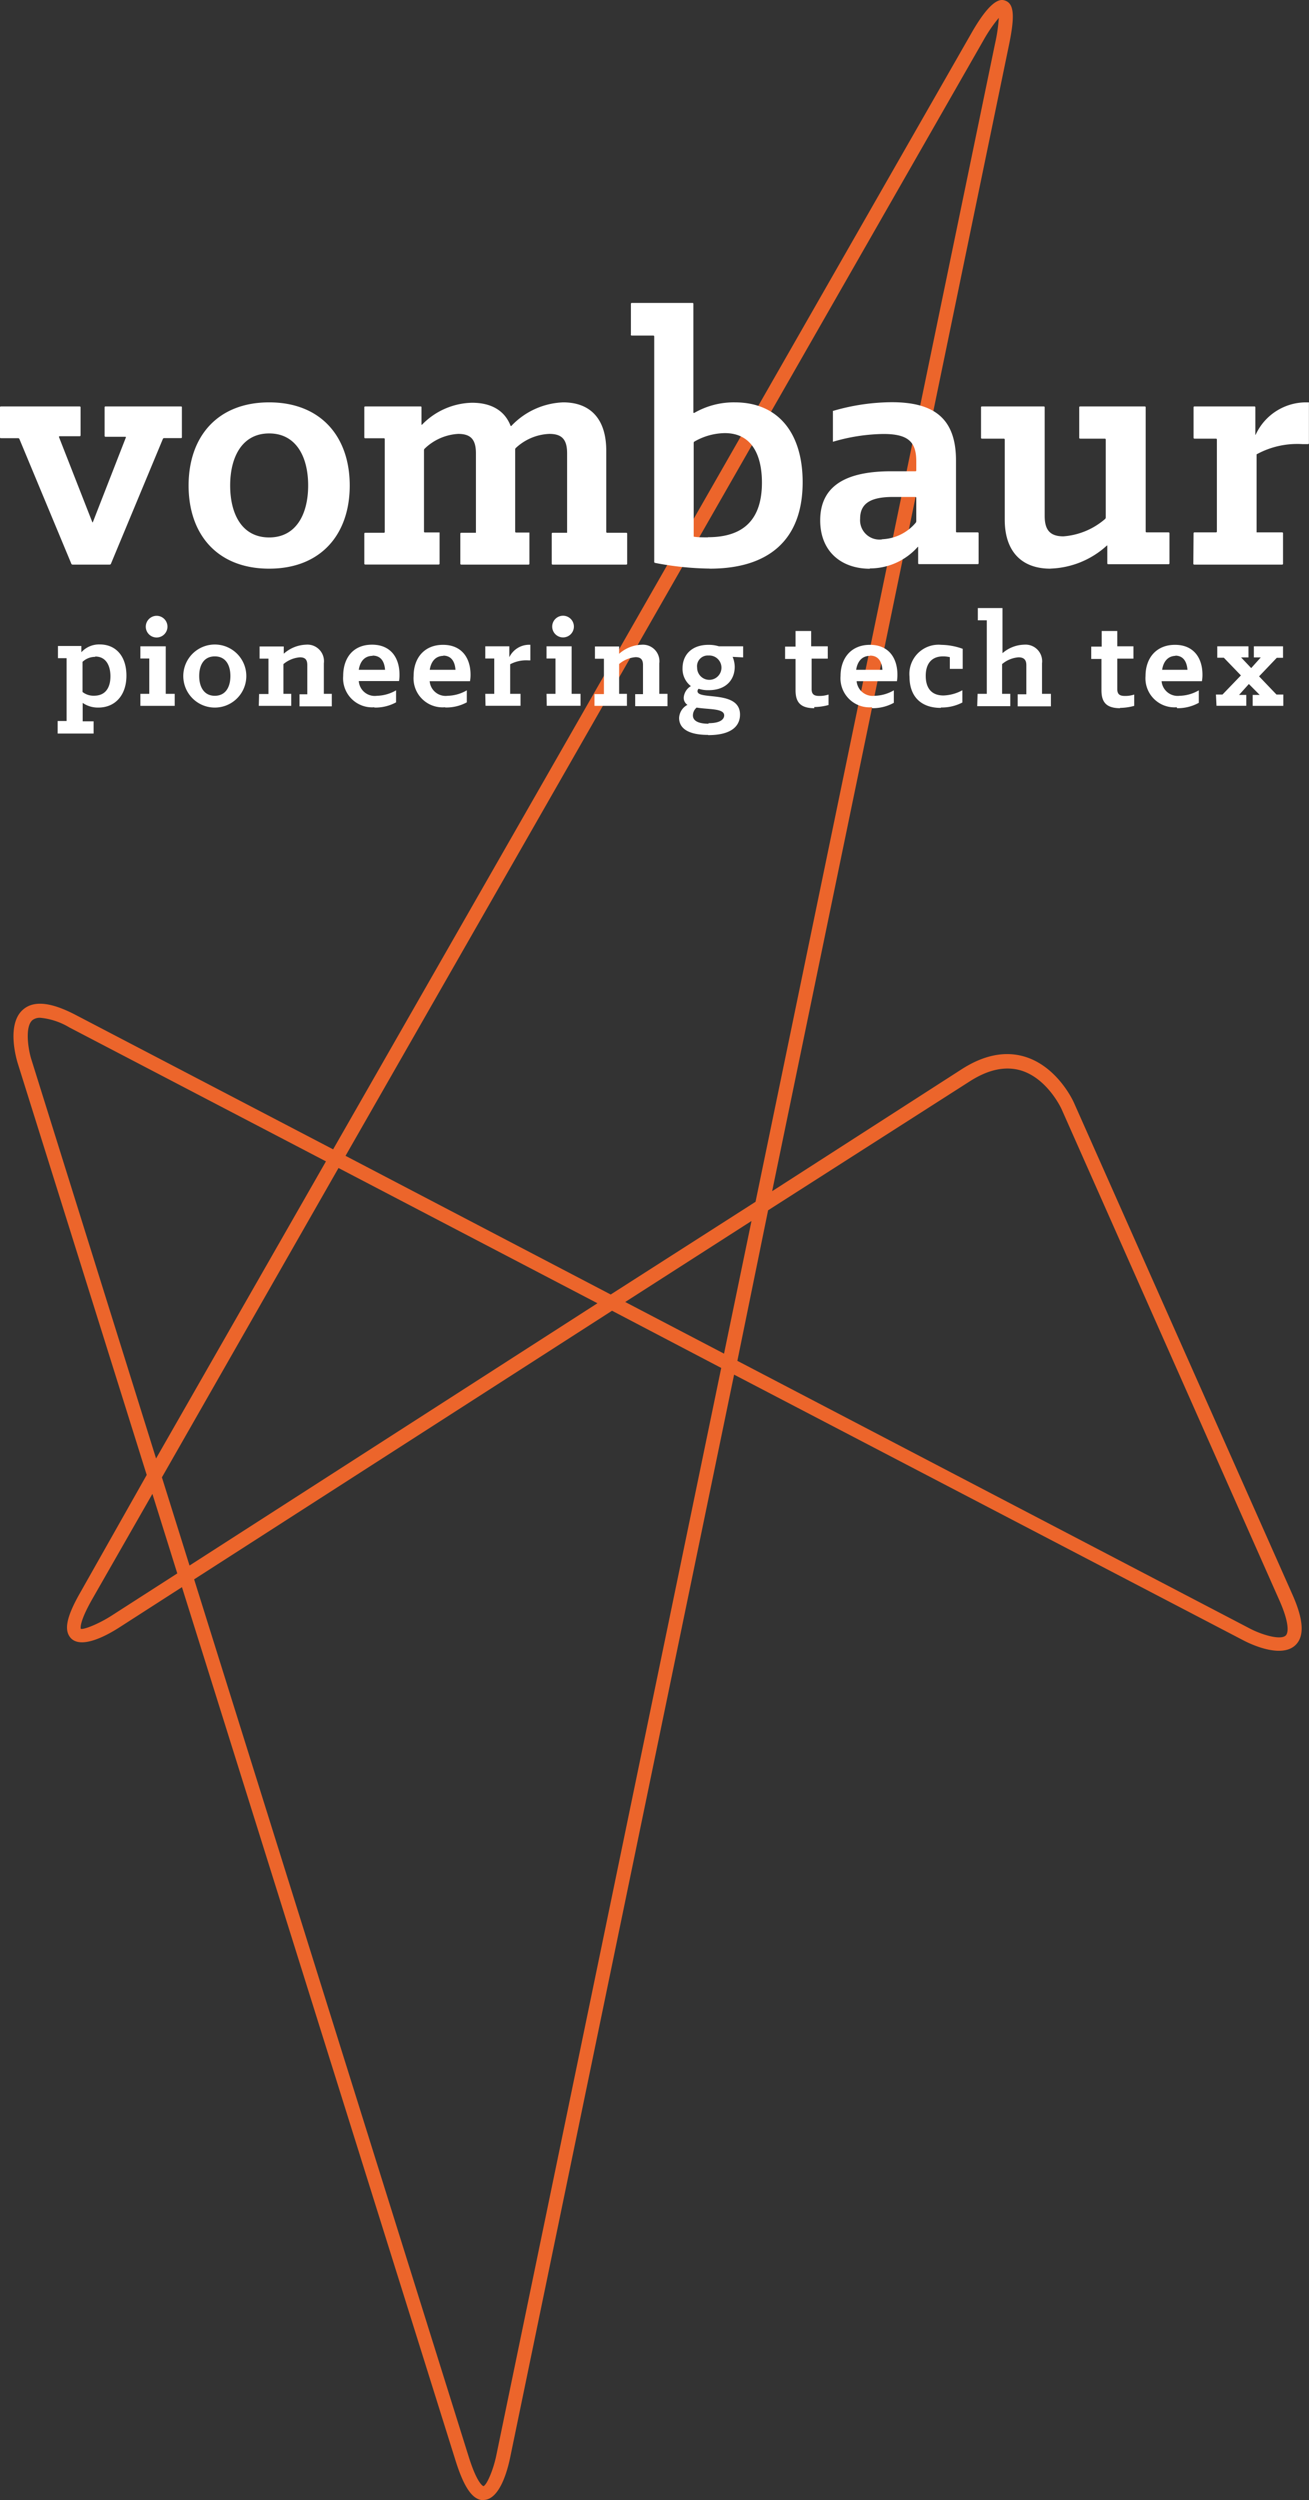
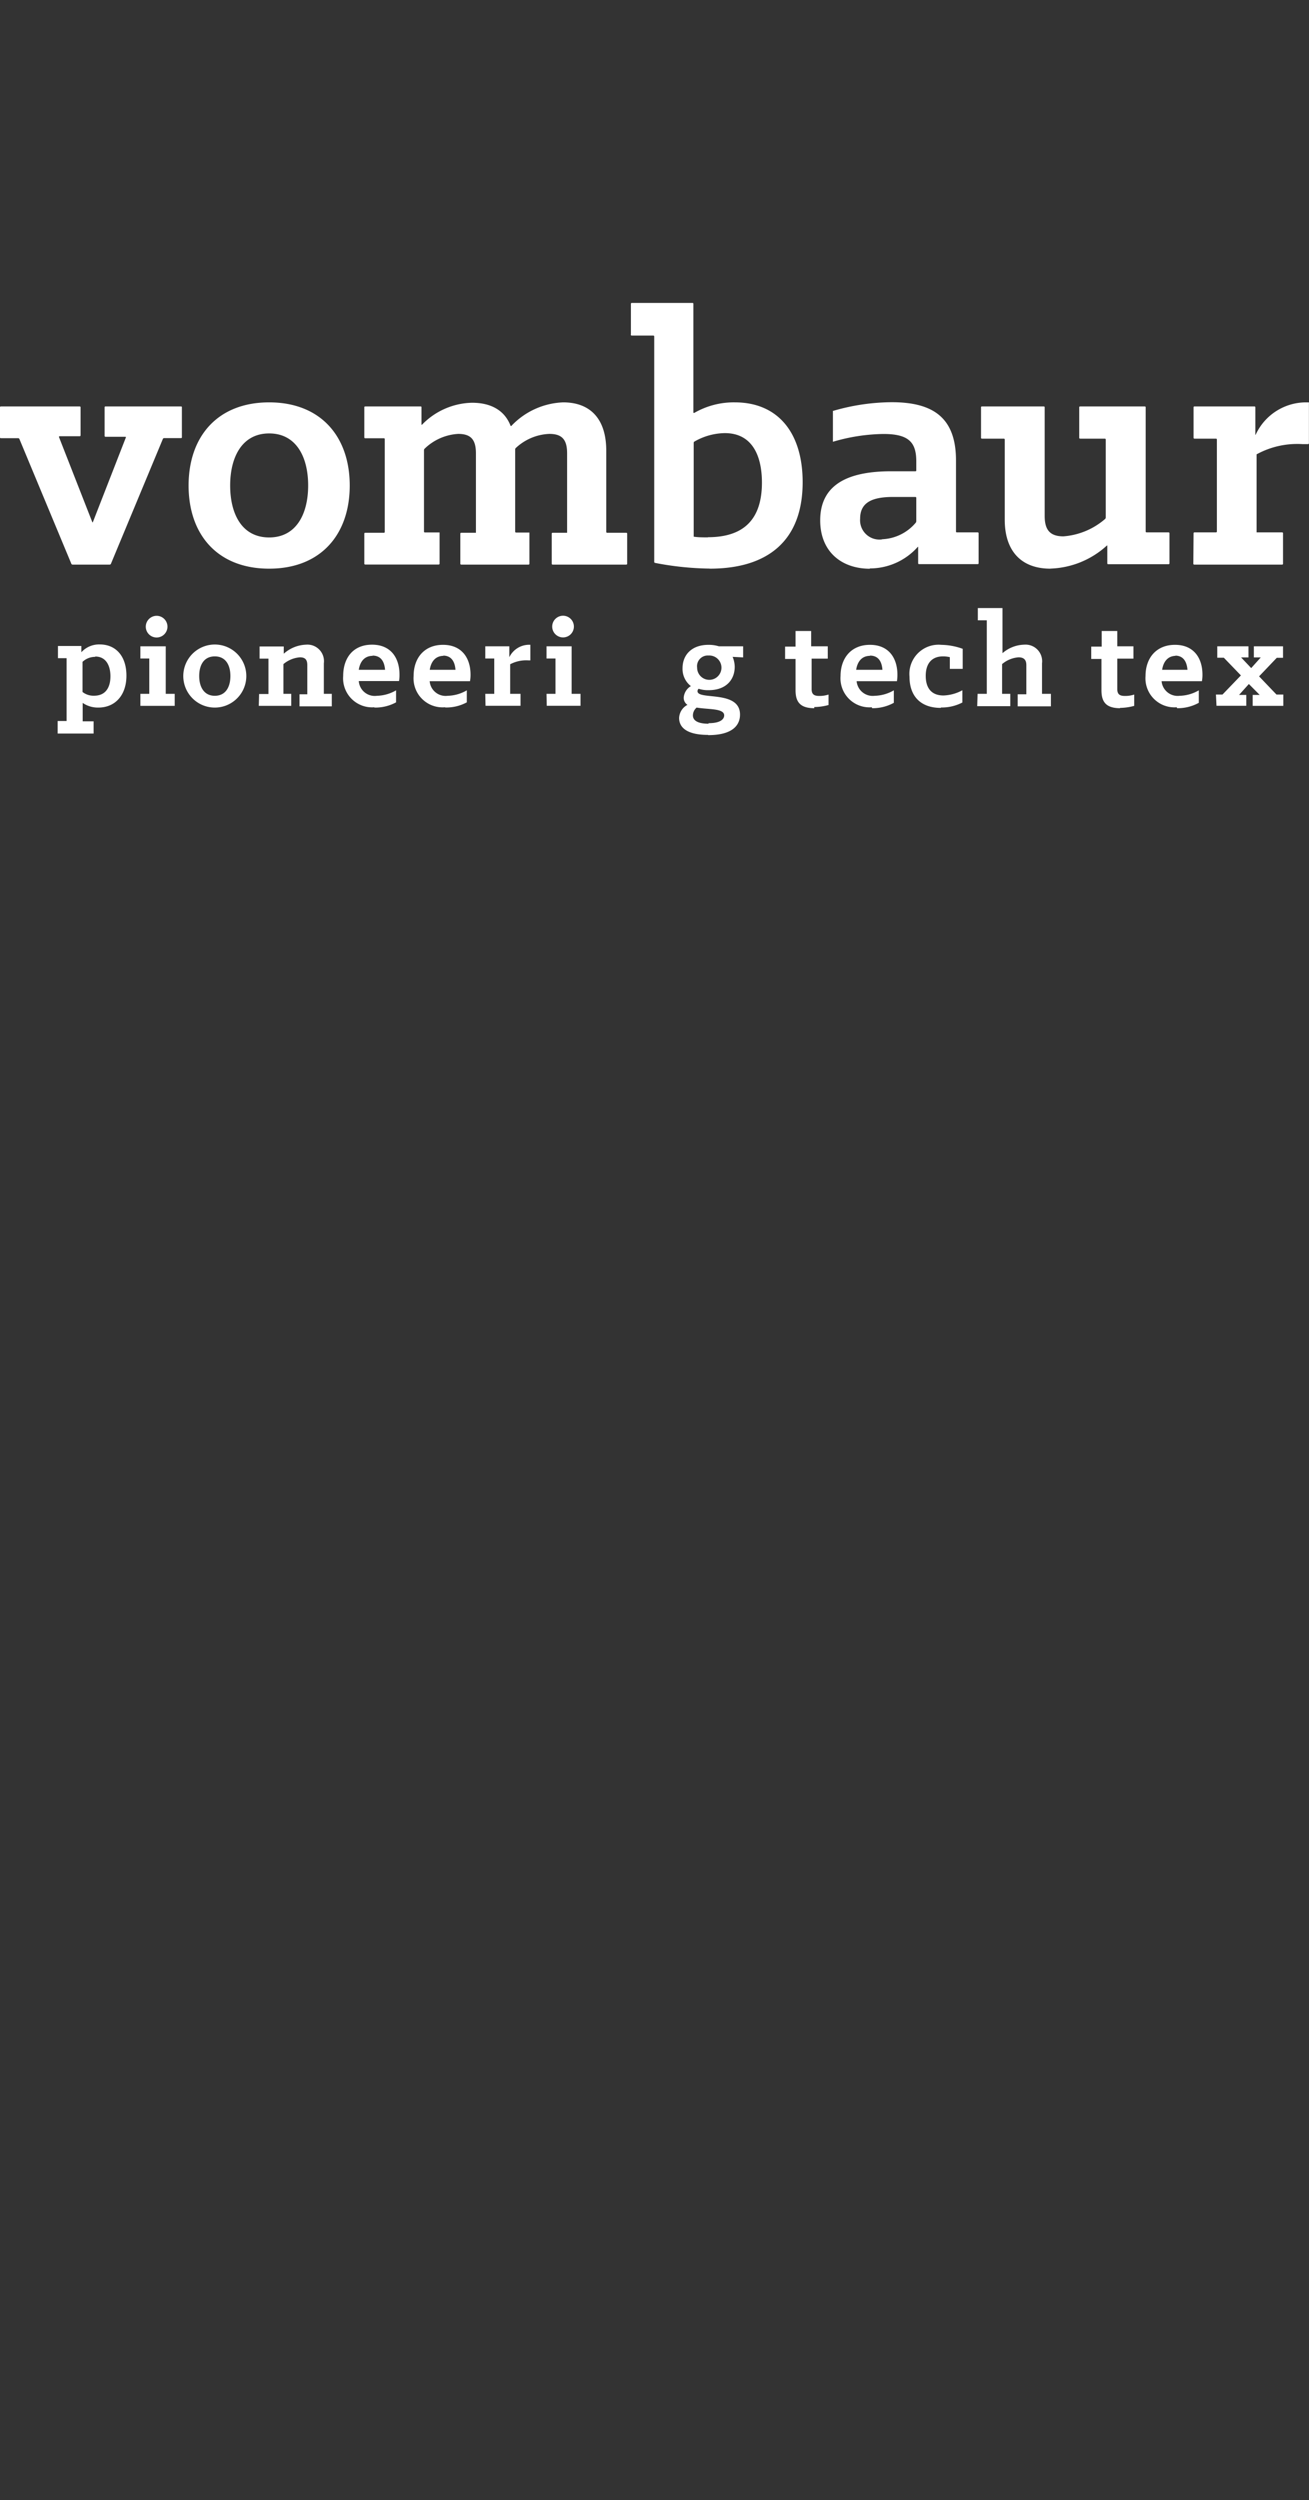
<svg xmlns="http://www.w3.org/2000/svg" viewBox="0 0 167.83 320.38">
  <rect x="0" y="0" width="167.83" height="320.38" fill="#333333" stroke="none" />
  <defs>
    <style>.cls-1{fill:#ec652b;}.cls-2{fill:#fff;}</style>
  </defs>
  <title>Element 6</title>
  <g id="Ebene_2" data-name="Ebene 2">
    <g id="Ebene_1-2" data-name="Ebene 1">
-       <path class="cls-1" d="M62,320.38c-1.38,0-2.48-1.56-3.57-5l-35.1-112-8.09,5.2c-1.36.87-4.67,2.75-6.1,1.39-1-1-.65-2.77,1.21-6L18.81,189,2.28,136.27c-.16-.51-1.51-5.07.71-6.93,1.38-1.16,3.58-.92,6.72.72l33,17.22L124.58,4.19h0c2.7-4.71,3.88-4.26,4.33-4.1,1.12.43,1.23,2,.41,5.89L99,152.64,123.32,137c2.83-1.81,5.54-2.35,8.05-1.6,4.23,1.27,6.25,5.73,6.33,5.92l28,63c1.45,3.25,1.57,5.38.38,6.5-1.87,1.75-5.88-.21-6.66-.62L94.12,176.15,65.39,315c-.33,1.57-1.31,5.25-3.34,5.35Zm-37.11-118L60.1,314.83c1.11,3.53,1.87,3.75,1.88,3.75.43-.13,1.27-2.08,1.65-3.93L92.47,175.29l-14-7.33Zm69.65-28,65.7,34.3c1.5.79,3.93,1.53,4.6.9.41-.38.41-1.76-.79-4.47l-27.95-63s-1.78-3.91-5.21-4.94c-2-.59-4.19-.12-6.56,1.4L98.48,155.09Zm-75,17.05-7.67,13.41c-1.79,3.13-1.52,3.85-1.51,3.88.39.13,2.3-.64,3.87-1.64l8.5-5.46Zm1.22-2.12,3.54,11.3L76.6,167,43.4,149.67ZM5.16,130.42a1.57,1.57,0,0,0-1,.3c-1,.86-.54,3.75-.15,5l16,51.17,21.78-38.07L8.88,131.65A8.86,8.86,0,0,0,5.16,130.42Zm75,36.42,12.67,6.62,3.52-17ZM44.3,148.11l34,17.77L96.87,154,127.57,5.62a21,21,0,0,0,.49-3.33,18.62,18.62,0,0,0-1.92,2.79Z" />
      <path class="cls-2" d="M7.39,94a0,0,0,0,0,0,0H12V92.43h-1.4V90.07a3.44,3.44,0,0,0,2,.6c2.2,0,3.61-1.62,3.61-4.09s-1.33-4-3.42-4a3.07,3.07,0,0,0-2.36,1v-.8a0,0,0,0,0,0,0h-3v1.56H8.54a0,0,0,0,1,0,0v8.05H7.39Zm4.83-9.87c1.38,0,1.94,1.18,1.94,2.53,0,1.51-.68,2.49-2.09,2.49a2.27,2.27,0,0,1-1.49-.48V84.81a.08.08,0,0,1,0,0,2.37,2.37,0,0,1,1.62-.64M18,90.45a0,0,0,0,0,0,0H22.4V88.91H21.25a0,0,0,0,1,0,0V82.82s0,0,0,0H18v1.56h1.14a0,0,0,0,1,0,0v4.53H18Zm.69-10.15a1.39,1.39,0,1,0,1.39-1.39,1.4,1.4,0,0,0-1.39,1.39m8.85,10.37a4,4,0,1,0,0-8.08,4,4,0,1,0,0,8.08m0-1.51c-1.37,0-2-1.12-2-2.53s.6-2.52,2-2.52,2,1.12,2,2.52-.61,2.53-2,2.53m5.64,1.29a0,0,0,0,0,0,0h4.16V88.91h-1a0,0,0,0,1,0,0V85.1a.08.08,0,0,1,0,0,3.7,3.7,0,0,1,2.12-.87c.71,0,.94.35.94,1v3.74h-1v1.54a0,0,0,0,0,0,0h4.14V88.91H41.52a0,0,0,0,1,0,0V85a2.12,2.12,0,0,0-2.29-2.39,4.52,4.52,0,0,0-2.85,1.16v-.93a0,0,0,0,0,0,0h-3.1v1.56h1.14a0,0,0,0,1,0,0v4.53H33.22ZM48,90.67A5.59,5.59,0,0,0,50.78,90V88.46s0,0,0,0a5.09,5.09,0,0,1-2.45.7A2.05,2.05,0,0,1,46,87.27h5.16s0,0,0,0a4.57,4.57,0,0,0,.06-.83c0-2.12-1.1-3.83-3.52-3.83S44,84.3,44,86.63a3.72,3.72,0,0,0,4,4m-.24-6.62c1.18,0,1.54.91,1.61,1.82H46a0,0,0,0,1,0,0c.14-.93.64-1.79,1.79-1.79m9.33,6.62A5.57,5.57,0,0,0,59.85,90a0,0,0,0,0,0,0V88.46a0,0,0,0,0,0,0,5.09,5.09,0,0,1-2.45.7,2.05,2.05,0,0,1-2.31-1.87h5.17s0,0,0,0a4.57,4.57,0,0,0,.07-.83c0-2.12-1.11-3.83-3.53-3.83s-3.77,1.71-3.77,4a3.72,3.72,0,0,0,4,4m-.23-6.62c1.17,0,1.53.91,1.6,1.82H55.1a0,0,0,0,1,0,0c.14-.93.64-1.79,1.8-1.79m5.35,6.4a0,0,0,0,0,0,0h4.49V88.91H65.41V85.12a4.4,4.4,0,0,1,2.31-.5H68a0,0,0,0,0,0,0v-2h-.16a2.83,2.83,0,0,0-2.54,1.6V82.82a0,0,0,0,0,0,0H62.22v1.56h1.15a0,0,0,0,1,0,0v4.53H62.22Zm7.85,0a0,0,0,0,0,0,0h4.33V88.91H73.29a0,0,0,0,1,0,0V82.82a0,0,0,0,0,0,0H70.07v1.56h1.15a0,0,0,0,1,0,0v4.53H70.07Zm.7-10.15a1.39,1.39,0,1,0,1.39-1.39,1.39,1.39,0,0,0-1.39,1.39m20,13.91c3.26,0,4.08-1.38,4.08-2.63,0-3.19-5.45-1.81-5.45-3a.44.44,0,0,1,.14-.31,3.93,3.93,0,0,0,1.3.18c2.21,0,3.33-1.33,3.33-3a3.4,3.4,0,0,0-.27-1.27l1.35.07V82.82s0,0,0,0H92.17a4.39,4.39,0,0,0-1.33-.19c-2.21,0-3.33,1.34-3.33,3a2.79,2.79,0,0,0,1.07,2.29s0,0,0,0a1.88,1.88,0,0,0-.92,1.48,1.08,1.08,0,0,0,.48.92s0,0,0,0A2,2,0,0,0,87.07,92c0,1.18.94,2.17,3.7,2.17M90.84,84a1.56,1.56,0,1,1-1.46,1.55A1.37,1.37,0,0,1,90.84,84m0,8.74c-1.14,0-2-.29-2-1.07a1.32,1.32,0,0,1,.48-1,.05.05,0,0,1,0,0c1.5.26,3.53.08,3.53,1,0,.22-.11,1-2,1m13.55-2.07a7.08,7.08,0,0,0,1.83-.26V89s0,0,0,0a3.69,3.69,0,0,1-1.17.18c-.6,0-1-.14-1-.87V84.4a0,0,0,0,1,0,0h2.07V82.82a0,0,0,0,0,0,0H104V80.86a0,0,0,0,0,0,0h-2v2h-1.34v1.58H102a0,0,0,0,1,0,0v4c0,1.41.5,2.31,2.4,2.31m7.42,0a5.63,5.63,0,0,0,2.78-.69V88.46s0,0,0,0a5.12,5.12,0,0,1-2.45.7,2.07,2.07,0,0,1-2.32-1.87H115s0,0,0,0a5.69,5.69,0,0,0,.06-.83c0-2.12-1.1-3.83-3.52-3.83s-3.77,1.71-3.77,4a3.72,3.72,0,0,0,4,4m-.23-6.62c1.18,0,1.53.91,1.6,1.82h-3.37s0,0,0,0c.14-.93.64-1.79,1.79-1.79m9.09,6.62a5.77,5.77,0,0,0,2.74-.64V88.45a5.43,5.43,0,0,1-2.42.67c-1.59,0-2.28-1-2.28-2.52s.73-2.49,2.21-2.49a3.65,3.65,0,0,1,.88.1v1.5h1.65a0,0,0,0,0,0,0V83.14a0,0,0,0,0,0,0,8.47,8.47,0,0,0-2.75-.51,3.74,3.74,0,0,0-4.07,4.08c0,2.6,1.53,4,4,4m4.68-.22a0,0,0,0,0,0,0h4.24V88.91h-1.05a0,0,0,0,1,0,0V85.1a.08.08,0,0,1,0,0,3.67,3.67,0,0,1,2.11-.87c.71,0,1,.35,1,1v3.74h-1.11v1.54a0,0,0,0,0,0,0h4.26V88.91h-1.14a0,0,0,0,1,0,0V85a2.13,2.13,0,0,0-2.3-2.39,4.41,4.41,0,0,0-2.77,1.09s0,0,0,0V77.92a0,0,0,0,0,0,0h-3.16v1.57h1.15a0,0,0,0,1,0,0v9.42h-1.18Zm18.3.22a7.08,7.08,0,0,0,1.83-.26V89s0,0,0,0a3.64,3.64,0,0,1-1.17.18c-.6,0-1-.14-1-.87V84.4a0,0,0,0,1,0,0h2.07V82.82a0,0,0,0,0,0,0h-2.07V80.86a0,0,0,0,0,0,0h-2v2h-1.34v1.58h1.31a0,0,0,0,1,0,0v4c0,1.41.5,2.31,2.4,2.31m7.3,0a5.6,5.6,0,0,0,2.78-.69V88.46s0,0,0,0a5.09,5.09,0,0,1-2.45.7,2.07,2.07,0,0,1-2.32-1.87h5.17s0,0,0,0a4.57,4.57,0,0,0,.07-.83c0-2.12-1.1-3.83-3.52-3.83s-3.78,1.71-3.78,4a3.72,3.72,0,0,0,4,4m-.23-6.62c1.18,0,1.53.91,1.61,1.82H149s0,0,0,0c.14-.93.64-1.79,1.79-1.79m5.18,6.4a0,0,0,0,0,0,0h3.82V89.05h-.93l1.26-1.4a0,0,0,0,1,0,0l1.39,1.4h-.9v1.4a0,0,0,0,0,0,0h3.93V89h-.83l-.05,0-2.23-2.33a0,0,0,0,1,0,0l2.27-2.38h.8V82.82a0,0,0,0,0,0,0h-3.74v1.42h.89l-1.23,1.37-1.3-1.37h.95V82.82a0,0,0,0,0,0,0h-4v1.46h.84a.08.08,0,0,1,0,0l2.19,2.27a0,0,0,0,1,0,0L156.74,89h-.84Z" />
-       <path class="cls-2" d="M76.22,90.45s0,0,0,0h4.16V88.91h-1a0,0,0,0,1,0,0V85.09s0,0,0,0a3.69,3.69,0,0,1,2.11-.88c.71,0,.95.36.95,1v3.74h-1v1.54s0,0,0,0h4.14V88.91H84.53a0,0,0,0,1,0,0V85a2.12,2.12,0,0,0-2.3-2.38,4.52,4.52,0,0,0-2.85,1.16v-.94a0,0,0,0,0,0,0h-3.1v1.57h1.15a0,0,0,0,1,0,0v4.53H76.22Z" />
      <path class="cls-2" d="M9.15,72.25a.17.17,0,0,0,.15.1h4.77a.17.17,0,0,0,.15-.1l6.66-16a.17.17,0,0,1,.15-.11h2.19a.1.1,0,0,0,.1-.11V52.19s0-.11-.1-.11h-9.7a.11.11,0,0,0-.11.11v3.67a.11.11,0,0,0,.11.11h2.54a.07.07,0,0,1,.07.11L11.91,66.9s0,.1-.08,0L7.56,56s0-.1.07-.1h2.59a.11.11,0,0,0,.11-.11V52.19a.11.11,0,0,0-.11-.11H.11a.11.11,0,0,0-.11.11V56c0,.09,0,.15.13.15H2.34a.17.17,0,0,1,.15.11Zm25.36.62c6.61,0,10.33-4.37,10.33-10.65S41.12,51.56,34.51,51.56,24.18,55.93,24.18,62.22s3.71,10.65,10.33,10.65m0-4c-3.49,0-5-3-5-6.66s1.54-6.67,5-6.67,5,3,5,6.67-1.54,6.66-5,6.66m12.2,3.36a.11.11,0,0,0,.11.11h9.43a.11.11,0,0,0,.11-.11v-4H54.47a.11.11,0,0,1-.11-.11V57.68a.26.26,0,0,1,.08-.18,6.71,6.71,0,0,1,4.31-1.9c1.68,0,2.27.8,2.27,2.49V68.27H59.13a.11.11,0,0,0-.11.11v3.86a.11.11,0,0,0,.11.11h8.64a.11.11,0,0,0,.11-.11v-4H66.16a.11.11,0,0,1-.11-.11V57.58a.25.25,0,0,1,.08-.17,6.66,6.66,0,0,1,4.31-1.81c1.68,0,2.27.8,2.27,2.49V68.27H70.85a.11.11,0,0,0-.11.11v3.86a.11.11,0,0,0,.11.11H80.3a.11.11,0,0,0,.11-.11V68.38a.11.11,0,0,0-.11-.11H77.84a.11.11,0,0,1-.11-.11V57.76c0-4.18-2.13-6.2-5.52-6.2a9.63,9.63,0,0,0-6.63,3,.07.07,0,0,1-.12,0c-.77-2-2.54-2.95-4.94-2.95a9.19,9.19,0,0,0-6.39,2.79s-.09.08-.09,0V52.19s0-.11-.1-.11H46.82a.11.11,0,0,0-.11.11v3.86a.11.11,0,0,0,.11.11h2.41a.1.1,0,0,1,.1.11V68.16s0,.11-.1.11H46.82a.11.11,0,0,0-.11.11ZM91,72.87c7.43,0,11.91-3.57,11.91-11.08,0-6.33-3.16-10.23-8.69-10.23A10.12,10.12,0,0,0,89,52.92s-.1,0-.1-.06V38.93s0-.11-.1-.11H81a.11.11,0,0,0-.11.11v3.91A.11.11,0,0,0,81,43h2.77a.11.11,0,0,1,.11.11V72a.13.13,0,0,0,.1.13,38.92,38.92,0,0,0,7,.73m-.22-4c-.64,0-1.27,0-1.82-.09V56.74a.19.19,0,0,1,.1-.16,8,8,0,0,1,3.89-1.08c3.58,0,4.76,3,4.76,6.34,0,4.65-2.27,7-6.93,7m20.75,4a8.22,8.22,0,0,0,6.14-2.74s.07-.08.07,0v2.08a.11.11,0,0,0,.11.11h7.53a.11.11,0,0,0,.11-.11V68.33a.11.11,0,0,0-.11-.11h-2.69a.1.1,0,0,1-.1-.11V59c0-5.54-3-7.46-8.25-7.46a27.35,27.35,0,0,0-7.53,1.12.06.06,0,0,0,0,.06v3.89a23.81,23.81,0,0,1,6.48-1c3.26,0,4.21,1.08,4.21,3.52v1.16a.1.1,0,0,1-.11.1h-3.11c-5.07,0-9.1,1.41-9.1,6.29,0,4,2.72,6.2,6.38,6.2m1.55-3.76a2.48,2.48,0,0,1-2.81-2.67c0-2.06,1.54-2.77,4.21-2.77h2.88a.11.11,0,0,1,.11.11v3a.32.32,0,0,1-.07.19,5.94,5.94,0,0,1-4.32,2.12m21.63,3.76a11.25,11.25,0,0,0,7.17-2.93s.08-.07.08,0v2.26a.11.11,0,0,0,.11.11h7.75a.11.11,0,0,0,.11-.11V68.33a.11.11,0,0,0-.11-.11H147a.11.11,0,0,1-.11-.11V52.19a.11.11,0,0,0-.11-.11h-8.3a.11.11,0,0,0-.11.11V56.1a.11.11,0,0,0,.11.11h3.18a.11.11,0,0,1,.11.11v10a.26.26,0,0,1-.08.18,9.22,9.22,0,0,1-5.35,2.23c-1.81,0-2.4-.93-2.4-2.63V52.19a.11.11,0,0,0-.11-.11h-7.94a.11.11,0,0,0-.11.11V56.1a.11.11,0,0,0,.11.11h2.82a.11.11,0,0,1,.11.11V66.58c0,4.18,2.26,6.29,5.84,6.29M153,72.24a.11.11,0,0,0,.11.11h11.28a.11.11,0,0,0,.11-.11V68.33a.11.11,0,0,0-.11-.11h-3.28v-10A10.86,10.86,0,0,1,167,56.91h.71a.11.11,0,0,0,.11-.11V51.56h-.41A7.11,7.11,0,0,0,161,55.69s-.05.1-.05,0V52.19a.11.11,0,0,0-.11-.11h-7.7a.11.11,0,0,0-.11.11V56.1a.11.11,0,0,0,.11.11h2.77a.11.11,0,0,1,.11.11V68.11a.11.11,0,0,1-.11.11h-2.77a.11.11,0,0,0-.11.11Z" />
    </g>
  </g>
</svg>